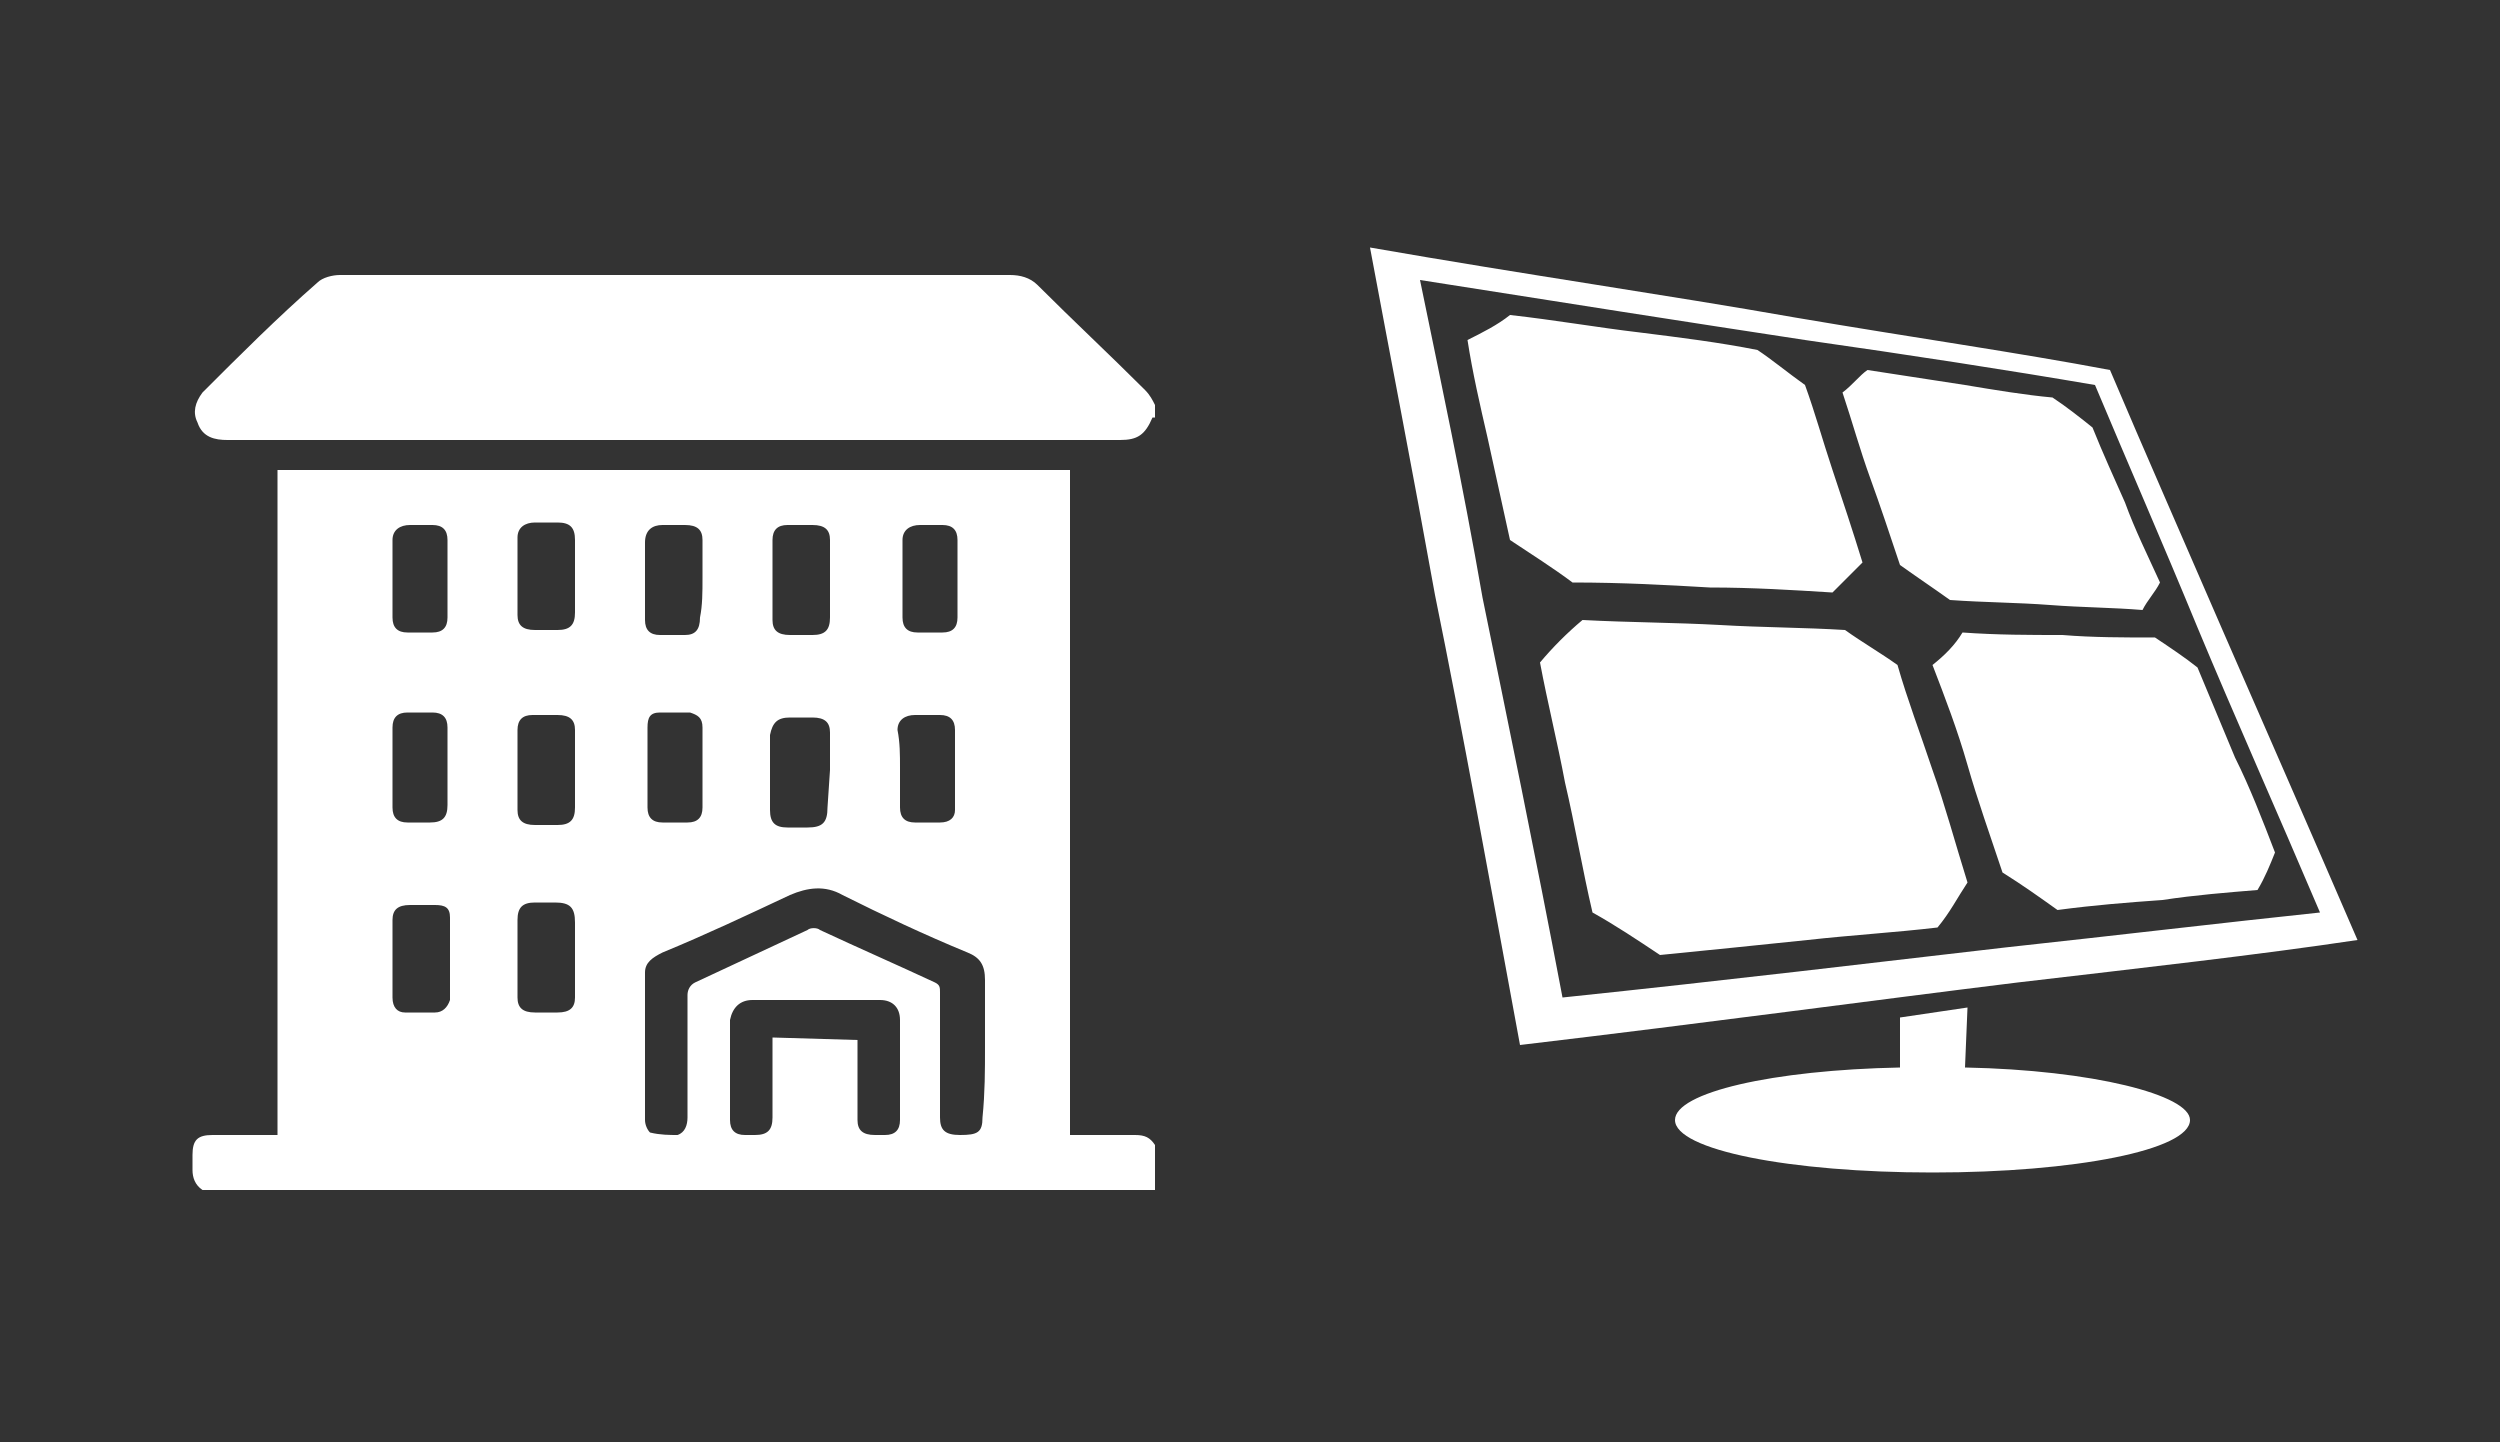
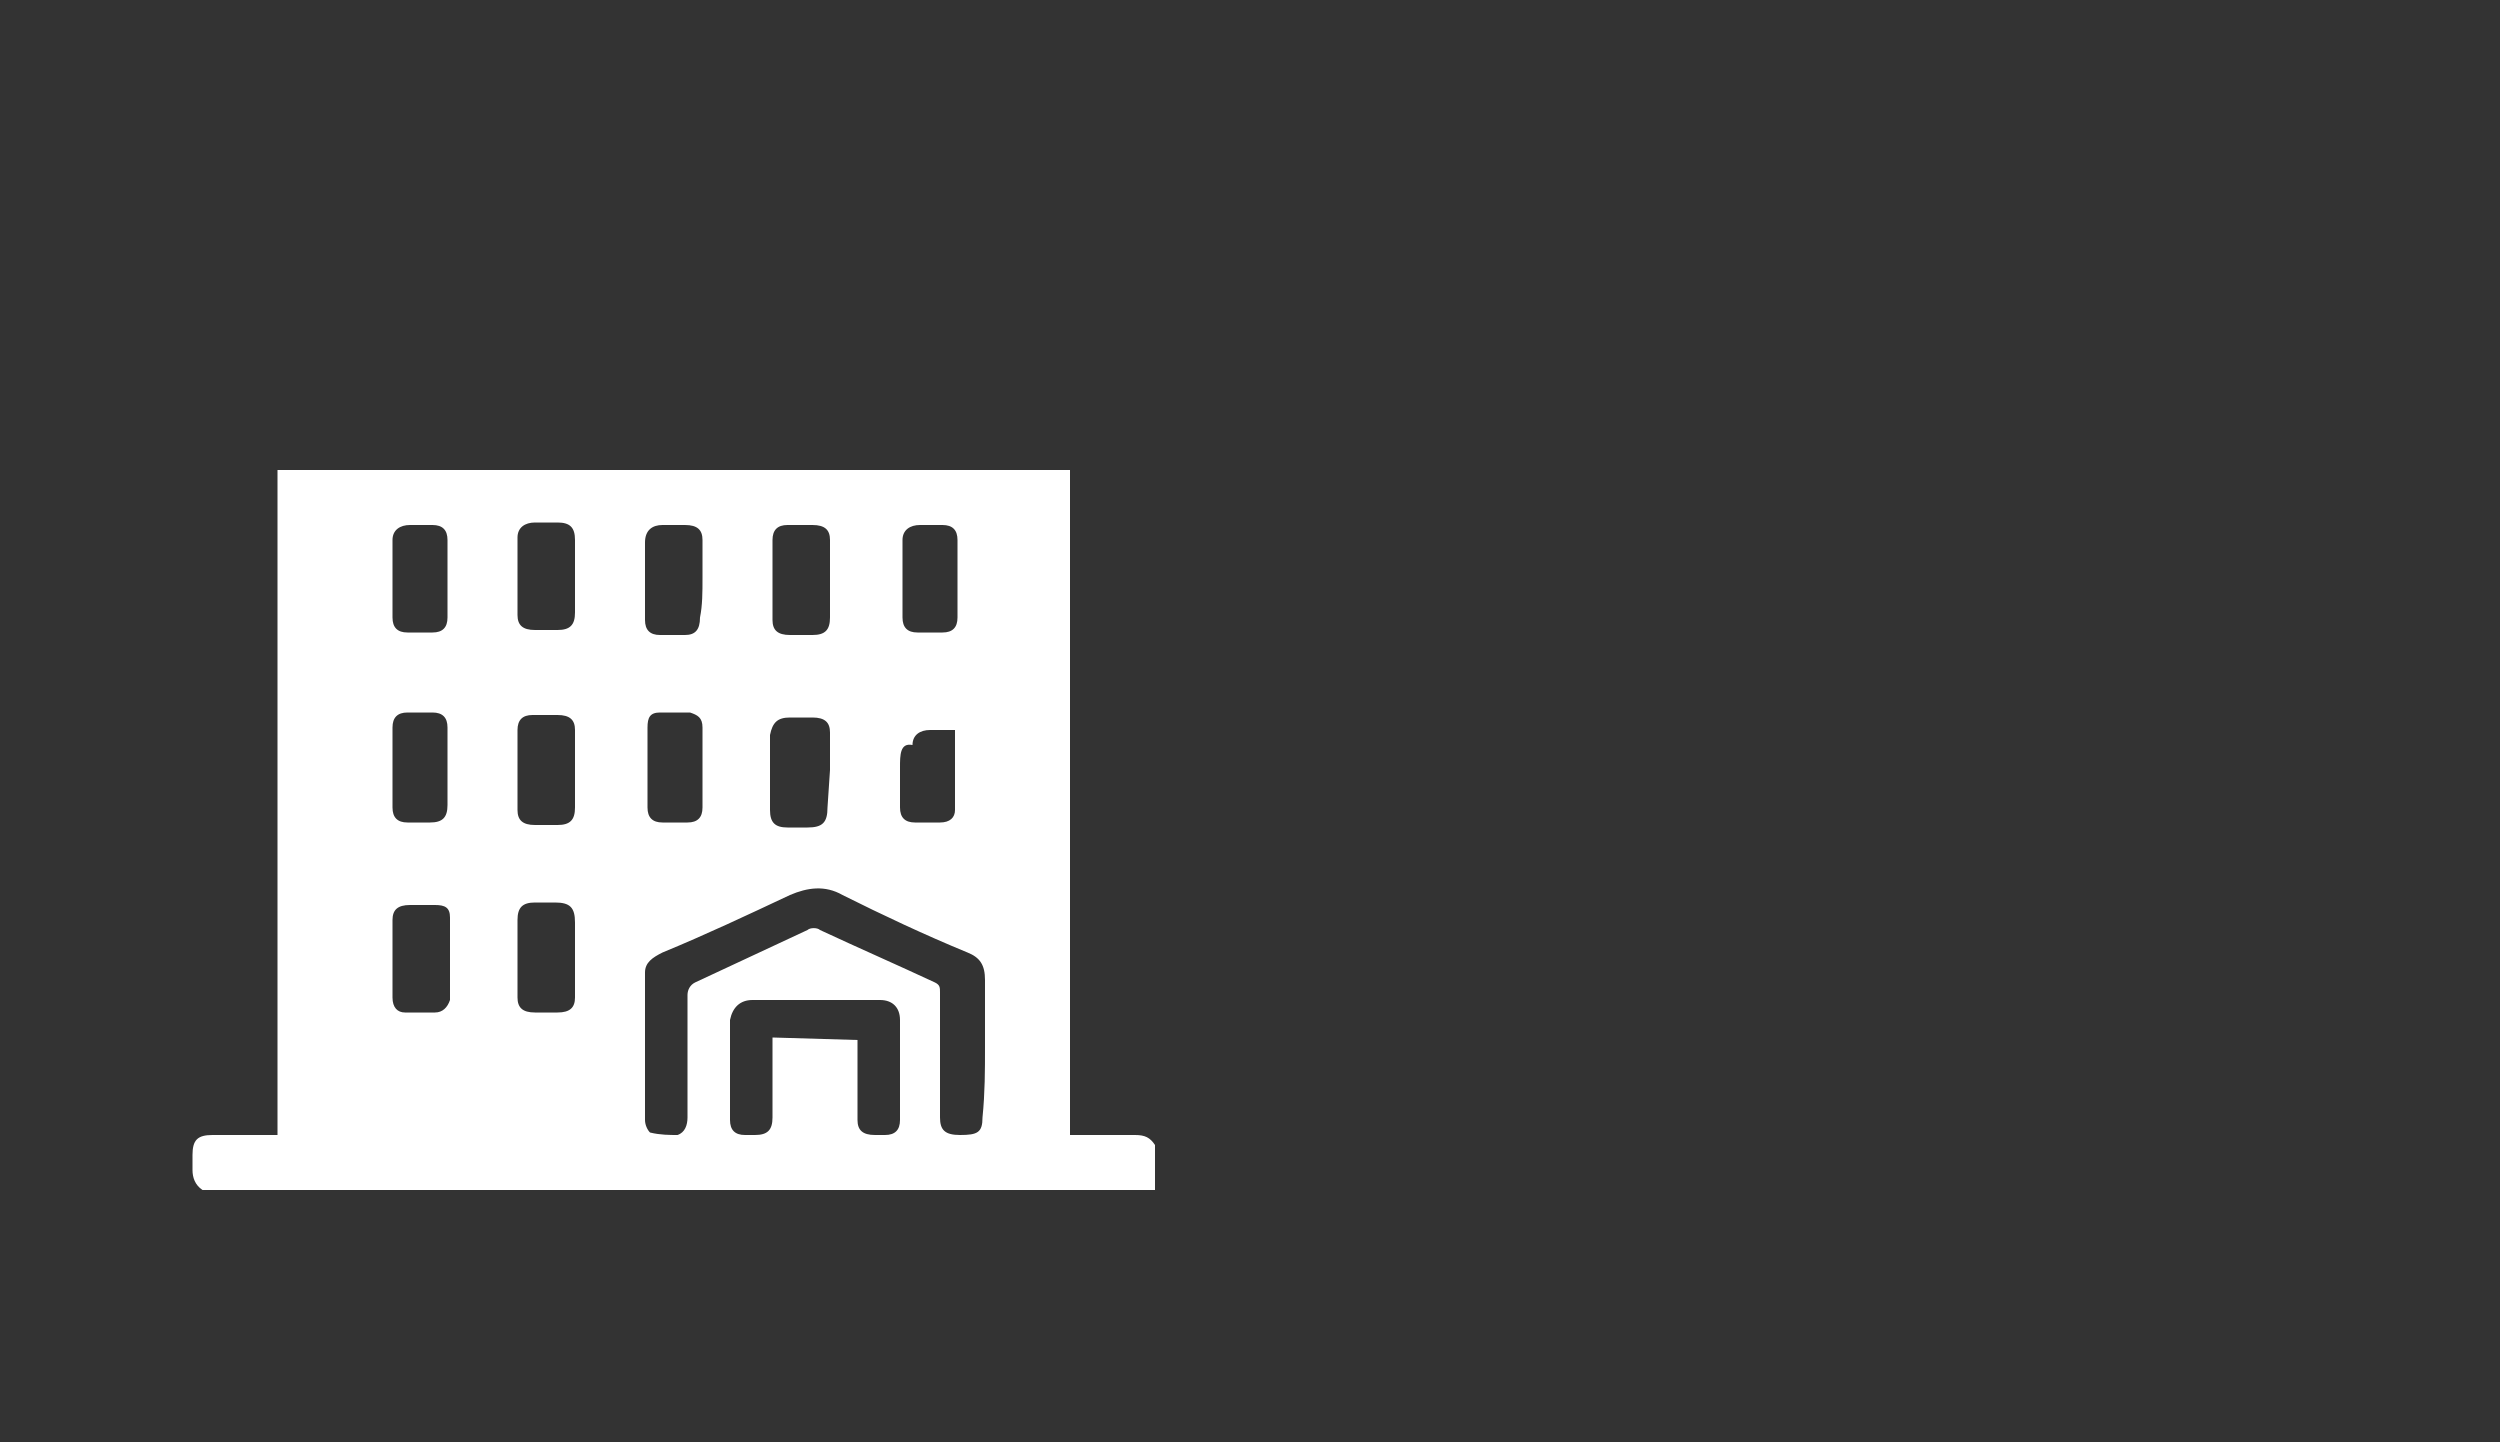
<svg xmlns="http://www.w3.org/2000/svg" id="Layer_1" x="0px" y="0px" viewBox="0 0 100 57.7" style="enable-background:new 0 0 100 57.7;" xml:space="preserve">
  <rect x="0" y="0" width="100" height="57.7" fill="#333333" stroke="none" />
  <style type="text/css">
	.st0{fill:#FFFFFF;}
	.st1{fill-rule:evenodd;clip-rule:evenodd;fill:#FFFFFF;}
</style>
-   <path class="st0" d="M46.2,45.8v1.8H8.1c-0.3-0.2-0.4-0.5-0.4-0.8c0-0.2,0-0.4,0-0.6c0-0.6,0.2-0.8,0.8-0.8c0.9,0,1.7,0,2.6,0V18.8  h31.7v26.6c0.9,0,1.8,0,2.6,0C45.8,45.4,46,45.5,46.2,45.8z M39.4,41.9c0-0.9,0-1.8,0-2.7c0-0.6-0.2-0.9-0.7-1.1  c-1.7-0.7-3.4-1.5-5-2.3c-0.7-0.4-1.4-0.3-2.1,0c-1.7,0.8-3.4,1.6-5.1,2.3c-0.4,0.2-0.7,0.4-0.7,0.8c0,2,0,3.9,0,5.9  c0,0.2,0.1,0.4,0.2,0.5c0.4,0.1,0.8,0.1,1.1,0.1c0.3-0.1,0.4-0.4,0.4-0.7c0-1.6,0-3.3,0-4.9c0-0.2,0.1-0.4,0.3-0.5  c1.5-0.7,3-1.4,4.5-2.1c0.1-0.1,0.4-0.1,0.5,0c1.5,0.7,3.1,1.4,4.6,2.1c0.2,0.1,0.2,0.2,0.2,0.4c0,1.7,0,3.3,0,5  c0,0.5,0.2,0.7,0.8,0.7c0.7,0,0.9-0.1,0.9-0.7C39.4,43.7,39.4,42.8,39.4,41.9z M34.3,41.6c0,1.1,0,2.1,0,3.2c0,0.4,0.2,0.6,0.7,0.6  c0.1,0,0.3,0,0.4,0c0.4,0,0.6-0.2,0.6-0.6c0-1.3,0-2.6,0-4c0-0.5-0.3-0.8-0.8-0.8c-1.7,0-3.4,0-5.1,0c-0.5,0-0.8,0.3-0.9,0.8  c0,1.3,0,2.7,0,4c0,0.4,0.2,0.6,0.6,0.6c0.1,0,0.2,0,0.4,0c0.5,0,0.7-0.2,0.7-0.7c0-0.9,0-1.8,0-2.8c0-0.1,0-0.3,0-0.4L34.3,41.6  L34.3,41.6z M23,23.1c0-0.5,0-1,0-1.5s-0.2-0.7-0.7-0.7c-0.3,0-0.6,0-0.9,0c-0.4,0-0.7,0.2-0.7,0.6c0,1,0,2.1,0,3.1  c0,0.4,0.2,0.6,0.7,0.6c0.3,0,0.6,0,0.9,0c0.5,0,0.7-0.2,0.7-0.7C23,24.1,23,23.6,23,23.1z M33.2,23.1c0-0.5,0-1,0-1.5  c0-0.4-0.2-0.6-0.7-0.6c-0.3,0-0.6,0-1,0c-0.4,0-0.6,0.2-0.6,0.6c0,1.1,0,2.1,0,3.2c0,0.4,0.2,0.6,0.7,0.6c0.3,0,0.6,0,0.9,0  c0.5,0,0.7-0.2,0.7-0.7C33.2,24.1,33.2,23.6,33.2,23.1z M23,30.7c0-0.5,0-1,0-1.5c0-0.4-0.2-0.6-0.7-0.6c-0.3,0-0.6,0-1,0  s-0.6,0.2-0.6,0.6c0,1.1,0,2.1,0,3.2c0,0.4,0.2,0.6,0.7,0.6c0.3,0,0.6,0,0.9,0c0.5,0,0.7-0.2,0.7-0.7C23,31.7,23,31.2,23,30.7z   M33.2,30.8c0-0.5,0-1,0-1.5c0-0.4-0.2-0.6-0.7-0.6c-0.3,0-0.6,0-0.9,0c-0.5,0-0.7,0.2-0.8,0.7c0,0.4,0,0.8,0,1.3c0,0.6,0,1.1,0,1.7  c0,0.5,0.2,0.7,0.7,0.7c0.3,0,0.5,0,0.8,0c0.6,0,0.8-0.2,0.8-0.8L33.2,30.8L33.2,30.8z M20.7,38.3c0,0.5,0,1,0,1.6  c0,0.4,0.2,0.6,0.7,0.6c0.3,0,0.6,0,0.9,0c0.5,0,0.7-0.2,0.7-0.6c0-0.3,0-0.6,0-0.9c0-0.7,0-1.4,0-2.1c0-0.6-0.2-0.8-0.8-0.8h-0.8  c-0.5,0-0.7,0.2-0.7,0.7C20.7,37.4,20.7,37.8,20.7,38.3z M36,30.7c0,0.5,0,1.1,0,1.6c0,0.4,0.2,0.6,0.6,0.6c0.3,0,0.7,0,1,0  c0.4,0,0.6-0.2,0.6-0.5c0-1.1,0-2.1,0-3.2c0-0.4-0.2-0.6-0.6-0.6c-0.3,0-0.6,0-1,0c-0.4,0-0.7,0.2-0.7,0.6C36,29.7,36,30.2,36,30.7z   M17.9,23.2c0-0.5,0-1.1,0-1.6c0-0.4-0.2-0.6-0.6-0.6c-0.3,0-0.6,0-0.9,0c-0.4,0-0.7,0.2-0.7,0.6c0,1,0,2.1,0,3.1  c0,0.4,0.2,0.6,0.6,0.6c0.3,0,0.7,0,1,0c0.4,0,0.6-0.2,0.6-0.6C17.9,24.2,17.9,23.7,17.9,23.2z M38.3,23.2c0-0.5,0-1.1,0-1.6  c0-0.4-0.2-0.6-0.6-0.6c-0.3,0-0.6,0-0.9,0c-0.4,0-0.7,0.2-0.7,0.6c0,1,0,2.1,0,3.1c0,0.4,0.2,0.6,0.6,0.6c0.3,0,0.7,0,1,0  c0.4,0,0.6-0.2,0.6-0.6C38.3,24.2,38.3,23.7,38.3,23.2z M17.9,30.7c0-0.5,0-1.1,0-1.6c0-0.4-0.2-0.6-0.6-0.6c-0.3,0-0.7,0-1,0  c-0.4,0-0.6,0.2-0.6,0.6c0,1.1,0,2.1,0,3.2c0,0.4,0.2,0.6,0.6,0.6c0.3,0,0.6,0,0.9,0c0.5,0,0.7-0.2,0.7-0.7  C17.9,31.7,17.9,31.2,17.9,30.7z M15.7,38.3c0,0.5,0,1.1,0,1.6c0,0.4,0.2,0.6,0.5,0.6c0.4,0,0.8,0,1.2,0c0.3,0,0.5-0.2,0.6-0.5  c0-1.1,0-2.2,0-3.3c0-0.4-0.2-0.5-0.6-0.5c-0.3,0-0.6,0-1,0c-0.5,0-0.7,0.2-0.7,0.6C15.7,37.3,15.7,37.8,15.7,38.3z M28.1,23.1  c0-0.5,0-1,0-1.5c0-0.4-0.2-0.6-0.7-0.6c-0.3,0-0.6,0-0.9,0c-0.4,0-0.7,0.2-0.7,0.7c0,1,0,2,0,3.1c0,0.4,0.2,0.6,0.6,0.6  c0.3,0,0.6,0,1,0c0.4,0,0.6-0.2,0.6-0.7C28.1,24.2,28.1,23.7,28.1,23.1z M28.1,30.7c0-0.5,0-1.1,0-1.6c0-0.4-0.2-0.5-0.5-0.6  c-0.4,0-0.8,0-1.2,0c-0.4,0-0.5,0.2-0.5,0.6c0,1.1,0,2.1,0,3.2c0,0.4,0.2,0.6,0.6,0.6c0.3,0,0.7,0,1,0c0.4,0,0.6-0.2,0.6-0.6  C28.1,31.8,28.1,31.2,28.1,30.7z" />
-   <path class="st0" d="M46.1,16.7c-0.3,0.7-0.6,0.9-1.3,0.9c-9.6,0-19.2,0-28.8,0c-2.3,0-4.6,0-6.9,0c-0.5,0-1-0.1-1.2-0.7  c-0.2-0.4-0.1-0.8,0.2-1.2c1.5-1.5,3-3,4.6-4.4c0.2-0.2,0.6-0.3,0.9-0.3c6.5,0,13.1,0,19.6,0c2.4,0,4.8,0,7.2,0  c0.4,0,0.8,0.1,1.1,0.4c1.4,1.4,2.9,2.8,4.3,4.2c0.2,0.2,0.3,0.4,0.4,0.6v0.5H46.1z" />
-   <path class="st1" d="M78.6,42.7c5.1,0.1,9,1.1,9,2.1c0,1.2-4.6,2.1-10.3,2.1S67,46,67,44.8c0-1.1,3.9-2,9-2.1v-2l2.7-0.4L78.6,42.7  L78.6,42.7z M60.4,12.6c1.8,0.2,3.5,0.5,5.2,0.7c1.6,0.2,3.2,0.4,4.7,0.7c0.6,0.4,1.2,0.9,1.9,1.4c0.4,1.1,0.7,2.2,1.1,3.4  c0.4,1.2,0.8,2.4,1.2,3.7c-0.4,0.4-0.8,0.8-1.2,1.2c-1.6-0.1-3.2-0.2-4.9-0.2c-1.7-0.1-3.5-0.2-5.5-0.2c-0.8-0.6-1.6-1.1-2.5-1.7  c-0.3-1.4-0.6-2.7-0.9-4.1c-0.3-1.3-0.6-2.6-0.8-3.9C59.3,13.3,59.9,13,60.4,12.6z M74.7,14.8c1.3,0.2,2.6,0.4,3.9,0.6  c1.2,0.2,2.4,0.4,3.5,0.5c0.6,0.4,1.1,0.8,1.6,1.2c0.4,1,0.9,2.1,1.3,3c0.4,1.1,0.9,2.1,1.4,3.2c-0.2,0.4-0.5,0.7-0.7,1.1  c-1.2-0.1-2.4-0.1-3.7-0.2c-1.3-0.1-2.6-0.1-4-0.2c-0.7-0.5-1.3-0.9-2-1.4c-0.4-1.2-0.8-2.4-1.2-3.5c-0.4-1.1-0.7-2.2-1.1-3.4  C74.1,15.4,74.4,15,74.7,14.8z M63.3,24.8c1.9,0.1,3.7,0.1,5.5,0.2c1.7,0.1,3.4,0.1,5,0.2c0.7,0.5,1.4,0.9,2.1,1.4  c0.4,1.4,0.9,2.7,1.4,4.2c0.5,1.4,0.9,2.9,1.4,4.5c-0.4,0.6-0.7,1.2-1.2,1.8c-1.7,0.2-3.4,0.3-5.2,0.5c-1.9,0.2-3.9,0.4-5.9,0.6  c-0.9-0.6-1.8-1.2-2.7-1.7c-0.4-1.7-0.7-3.5-1.1-5.2c-0.3-1.6-0.7-3.2-1-4.8C62.1,25.9,62.7,25.3,63.3,24.8z M78.5,25.3  c1.4,0.1,2.7,0.1,4,0.1c1.2,0.1,2.5,0.1,3.7,0.1c0.6,0.4,1.2,0.8,1.7,1.2c0.5,1.2,1,2.4,1.5,3.6c0.6,1.2,1.1,2.5,1.6,3.8  c-0.2,0.5-0.4,1-0.7,1.5c-1.2,0.1-2.5,0.2-3.8,0.4c-1.4,0.1-2.7,0.2-4.2,0.4c-0.7-0.5-1.4-1-2.2-1.5c-0.5-1.5-1-2.9-1.4-4.3  c-0.4-1.4-0.9-2.7-1.4-4C77.8,26.2,78.2,25.8,78.5,25.3z M84.4,14.8c1.4,3.3,2.9,6.7,4.5,10.4c1.7,3.9,3.5,8,5.4,12.4  c-4,0.6-8.5,1.1-13.6,1.7c-5.7,0.7-12.3,1.6-19.9,2.5c-1.2-6.5-2.3-12.6-3.4-18c-0.9-5-1.8-9.6-2.6-13.9c6.3,1.1,11.9,1.9,17,2.8  C76.5,13.5,80.7,14.1,84.4,14.8z M83.8,15.4c-3.5-0.6-7.4-1.2-11.6-1.8c-4.6-0.7-9.7-1.5-15.4-2.4c0.8,3.9,1.7,8.1,2.5,12.7  c1,4.9,2.1,10.2,3.2,16c6.7-0.7,12.5-1.4,17.7-2c4.6-0.5,8.8-1,12.6-1.4c-1.7-4-3.4-7.8-4.9-11.4C86.5,21.7,85.1,18.5,83.8,15.4z" />
+   <path class="st0" d="M46.2,45.8v1.8H8.1c-0.3-0.2-0.4-0.5-0.4-0.8c0-0.2,0-0.4,0-0.6c0-0.6,0.2-0.8,0.8-0.8c0.9,0,1.7,0,2.6,0V18.8  h31.7v26.6c0.9,0,1.8,0,2.6,0C45.8,45.4,46,45.5,46.2,45.8z M39.4,41.9c0-0.9,0-1.8,0-2.7c0-0.6-0.2-0.9-0.7-1.1  c-1.7-0.7-3.4-1.5-5-2.3c-0.7-0.4-1.4-0.3-2.1,0c-1.7,0.8-3.4,1.6-5.1,2.3c-0.4,0.2-0.7,0.4-0.7,0.8c0,2,0,3.9,0,5.9  c0,0.2,0.1,0.4,0.2,0.5c0.4,0.1,0.8,0.1,1.1,0.1c0.3-0.1,0.4-0.4,0.4-0.7c0-1.6,0-3.3,0-4.9c0-0.2,0.1-0.4,0.3-0.5  c1.5-0.7,3-1.4,4.5-2.1c0.1-0.1,0.4-0.1,0.5,0c1.5,0.7,3.1,1.4,4.6,2.1c0.2,0.1,0.2,0.2,0.2,0.4c0,1.7,0,3.3,0,5  c0,0.5,0.2,0.7,0.8,0.7c0.7,0,0.9-0.1,0.9-0.7C39.4,43.7,39.4,42.8,39.4,41.9z M34.3,41.6c0,1.1,0,2.1,0,3.2c0,0.4,0.2,0.6,0.7,0.6  c0.1,0,0.3,0,0.4,0c0.4,0,0.6-0.2,0.6-0.6c0-1.3,0-2.6,0-4c0-0.5-0.3-0.8-0.8-0.8c-1.7,0-3.4,0-5.1,0c-0.5,0-0.8,0.3-0.9,0.8  c0,1.3,0,2.7,0,4c0,0.4,0.2,0.6,0.6,0.6c0.1,0,0.2,0,0.4,0c0.5,0,0.7-0.2,0.7-0.7c0-0.9,0-1.8,0-2.8c0-0.1,0-0.3,0-0.4L34.3,41.6  L34.3,41.6z M23,23.1c0-0.5,0-1,0-1.5s-0.2-0.7-0.7-0.7c-0.3,0-0.6,0-0.9,0c-0.4,0-0.7,0.2-0.7,0.6c0,1,0,2.1,0,3.1  c0,0.4,0.2,0.6,0.7,0.6c0.3,0,0.6,0,0.9,0c0.5,0,0.7-0.2,0.7-0.7C23,24.1,23,23.6,23,23.1z M33.2,23.1c0-0.5,0-1,0-1.5  c0-0.4-0.2-0.6-0.7-0.6c-0.3,0-0.6,0-1,0c-0.4,0-0.6,0.2-0.6,0.6c0,1.1,0,2.1,0,3.2c0,0.4,0.2,0.6,0.7,0.6c0.3,0,0.6,0,0.9,0  c0.5,0,0.7-0.2,0.7-0.7C33.2,24.1,33.2,23.6,33.2,23.1z M23,30.7c0-0.5,0-1,0-1.5c0-0.4-0.2-0.6-0.7-0.6c-0.3,0-0.6,0-1,0  s-0.6,0.2-0.6,0.6c0,1.1,0,2.1,0,3.2c0,0.4,0.2,0.6,0.7,0.6c0.3,0,0.6,0,0.9,0c0.5,0,0.7-0.2,0.7-0.7C23,31.7,23,31.2,23,30.7z   M33.2,30.8c0-0.5,0-1,0-1.5c0-0.4-0.2-0.6-0.7-0.6c-0.3,0-0.6,0-0.9,0c-0.5,0-0.7,0.2-0.8,0.7c0,0.4,0,0.8,0,1.3c0,0.6,0,1.1,0,1.7  c0,0.5,0.2,0.7,0.7,0.7c0.3,0,0.5,0,0.8,0c0.6,0,0.8-0.2,0.8-0.8L33.2,30.8L33.2,30.8z M20.7,38.3c0,0.5,0,1,0,1.6  c0,0.4,0.2,0.6,0.7,0.6c0.3,0,0.6,0,0.9,0c0.5,0,0.7-0.2,0.7-0.6c0-0.3,0-0.6,0-0.9c0-0.7,0-1.4,0-2.1c0-0.6-0.2-0.8-0.8-0.8h-0.8  c-0.5,0-0.7,0.2-0.7,0.7C20.7,37.4,20.7,37.8,20.7,38.3z M36,30.7c0,0.5,0,1.1,0,1.6c0,0.4,0.2,0.6,0.6,0.6c0.3,0,0.7,0,1,0  c0.4,0,0.6-0.2,0.6-0.5c0-1.1,0-2.1,0-3.2c-0.3,0-0.6,0-1,0c-0.4,0-0.7,0.2-0.7,0.6C36,29.7,36,30.2,36,30.7z   M17.9,23.2c0-0.5,0-1.1,0-1.6c0-0.4-0.2-0.6-0.6-0.6c-0.3,0-0.6,0-0.9,0c-0.4,0-0.7,0.2-0.7,0.6c0,1,0,2.1,0,3.1  c0,0.4,0.2,0.6,0.6,0.6c0.3,0,0.7,0,1,0c0.4,0,0.6-0.2,0.6-0.6C17.9,24.2,17.9,23.7,17.9,23.2z M38.3,23.2c0-0.5,0-1.1,0-1.6  c0-0.4-0.2-0.6-0.6-0.6c-0.3,0-0.6,0-0.9,0c-0.4,0-0.7,0.2-0.7,0.6c0,1,0,2.1,0,3.1c0,0.4,0.2,0.6,0.6,0.6c0.3,0,0.7,0,1,0  c0.4,0,0.6-0.2,0.6-0.6C38.3,24.2,38.3,23.7,38.3,23.2z M17.9,30.7c0-0.5,0-1.1,0-1.6c0-0.4-0.2-0.6-0.6-0.6c-0.3,0-0.7,0-1,0  c-0.4,0-0.6,0.2-0.6,0.6c0,1.1,0,2.1,0,3.2c0,0.4,0.2,0.6,0.6,0.6c0.3,0,0.6,0,0.9,0c0.5,0,0.7-0.2,0.7-0.7  C17.9,31.7,17.9,31.2,17.9,30.7z M15.7,38.3c0,0.5,0,1.1,0,1.6c0,0.4,0.2,0.6,0.5,0.6c0.4,0,0.8,0,1.2,0c0.3,0,0.5-0.2,0.6-0.5  c0-1.1,0-2.2,0-3.3c0-0.4-0.2-0.5-0.6-0.5c-0.3,0-0.6,0-1,0c-0.5,0-0.7,0.2-0.7,0.6C15.7,37.3,15.7,37.8,15.7,38.3z M28.1,23.1  c0-0.5,0-1,0-1.5c0-0.4-0.2-0.6-0.7-0.6c-0.3,0-0.6,0-0.9,0c-0.4,0-0.7,0.2-0.7,0.7c0,1,0,2,0,3.1c0,0.4,0.2,0.6,0.6,0.6  c0.3,0,0.6,0,1,0c0.4,0,0.6-0.2,0.6-0.7C28.1,24.2,28.1,23.7,28.1,23.1z M28.1,30.7c0-0.5,0-1.1,0-1.6c0-0.4-0.2-0.5-0.5-0.6  c-0.4,0-0.8,0-1.2,0c-0.4,0-0.5,0.2-0.5,0.6c0,1.1,0,2.1,0,3.2c0,0.4,0.2,0.6,0.6,0.6c0.3,0,0.7,0,1,0c0.4,0,0.6-0.2,0.6-0.6  C28.1,31.8,28.1,31.2,28.1,30.7z" />
</svg>